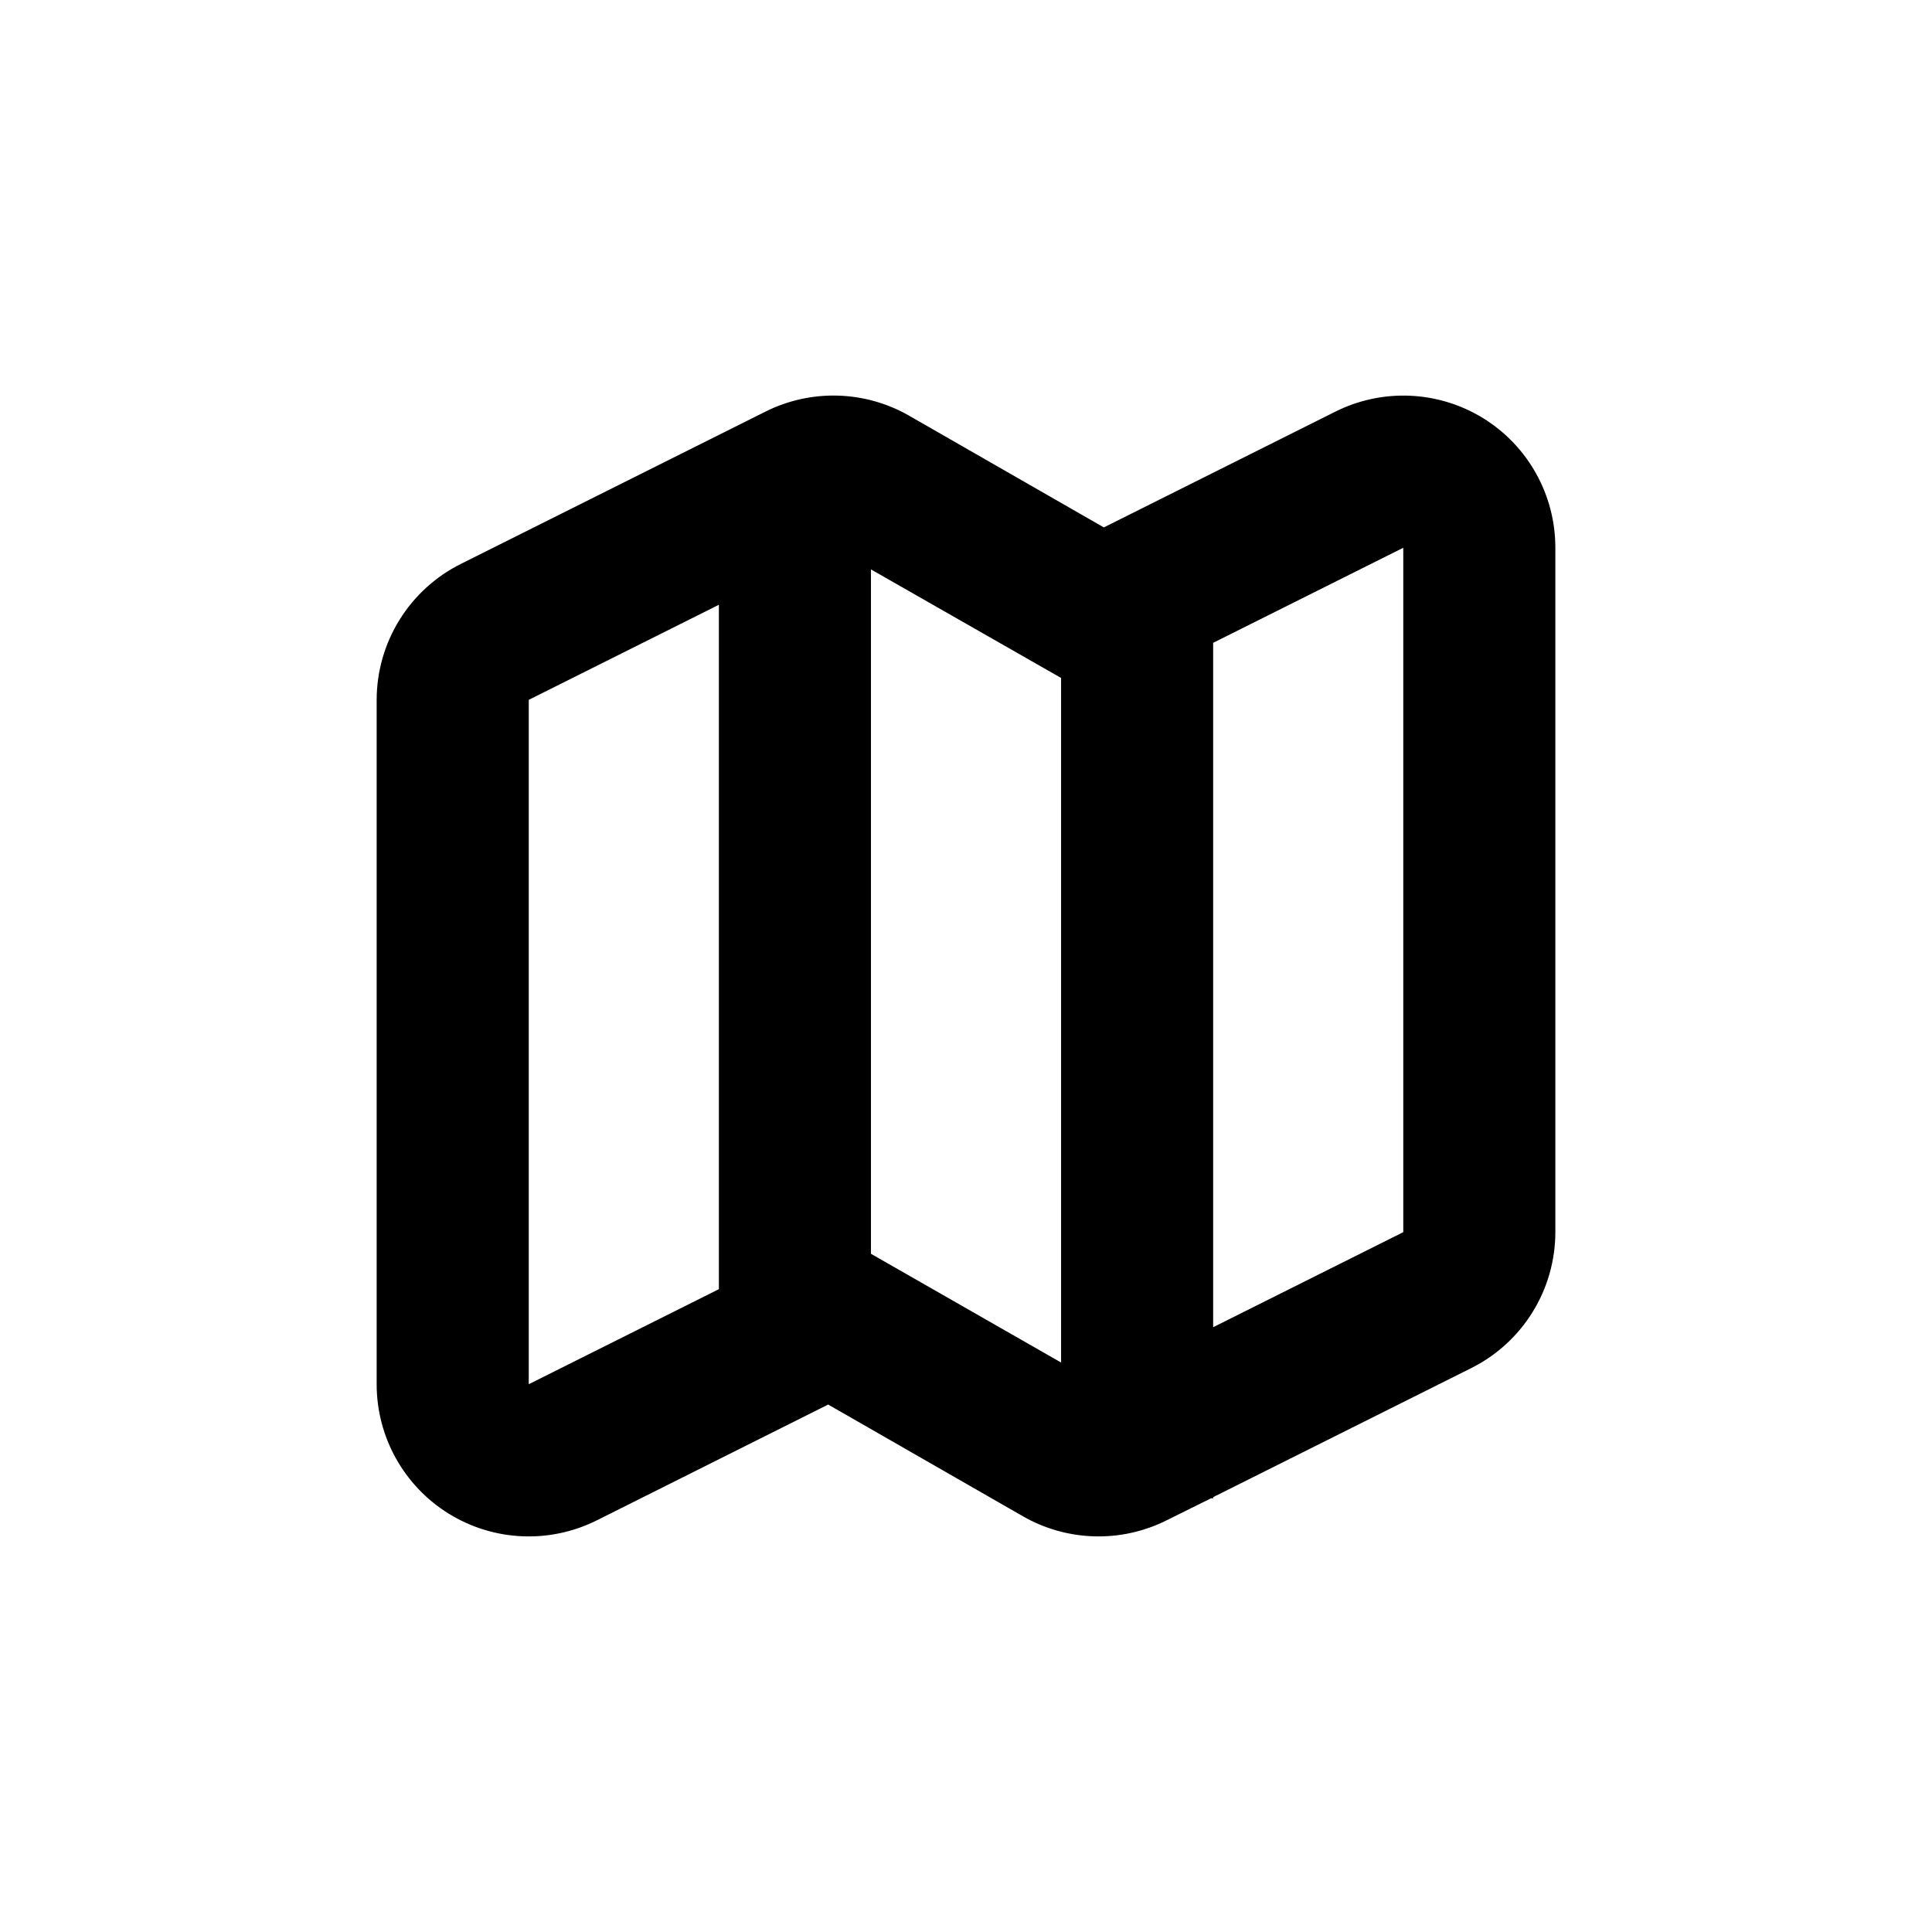
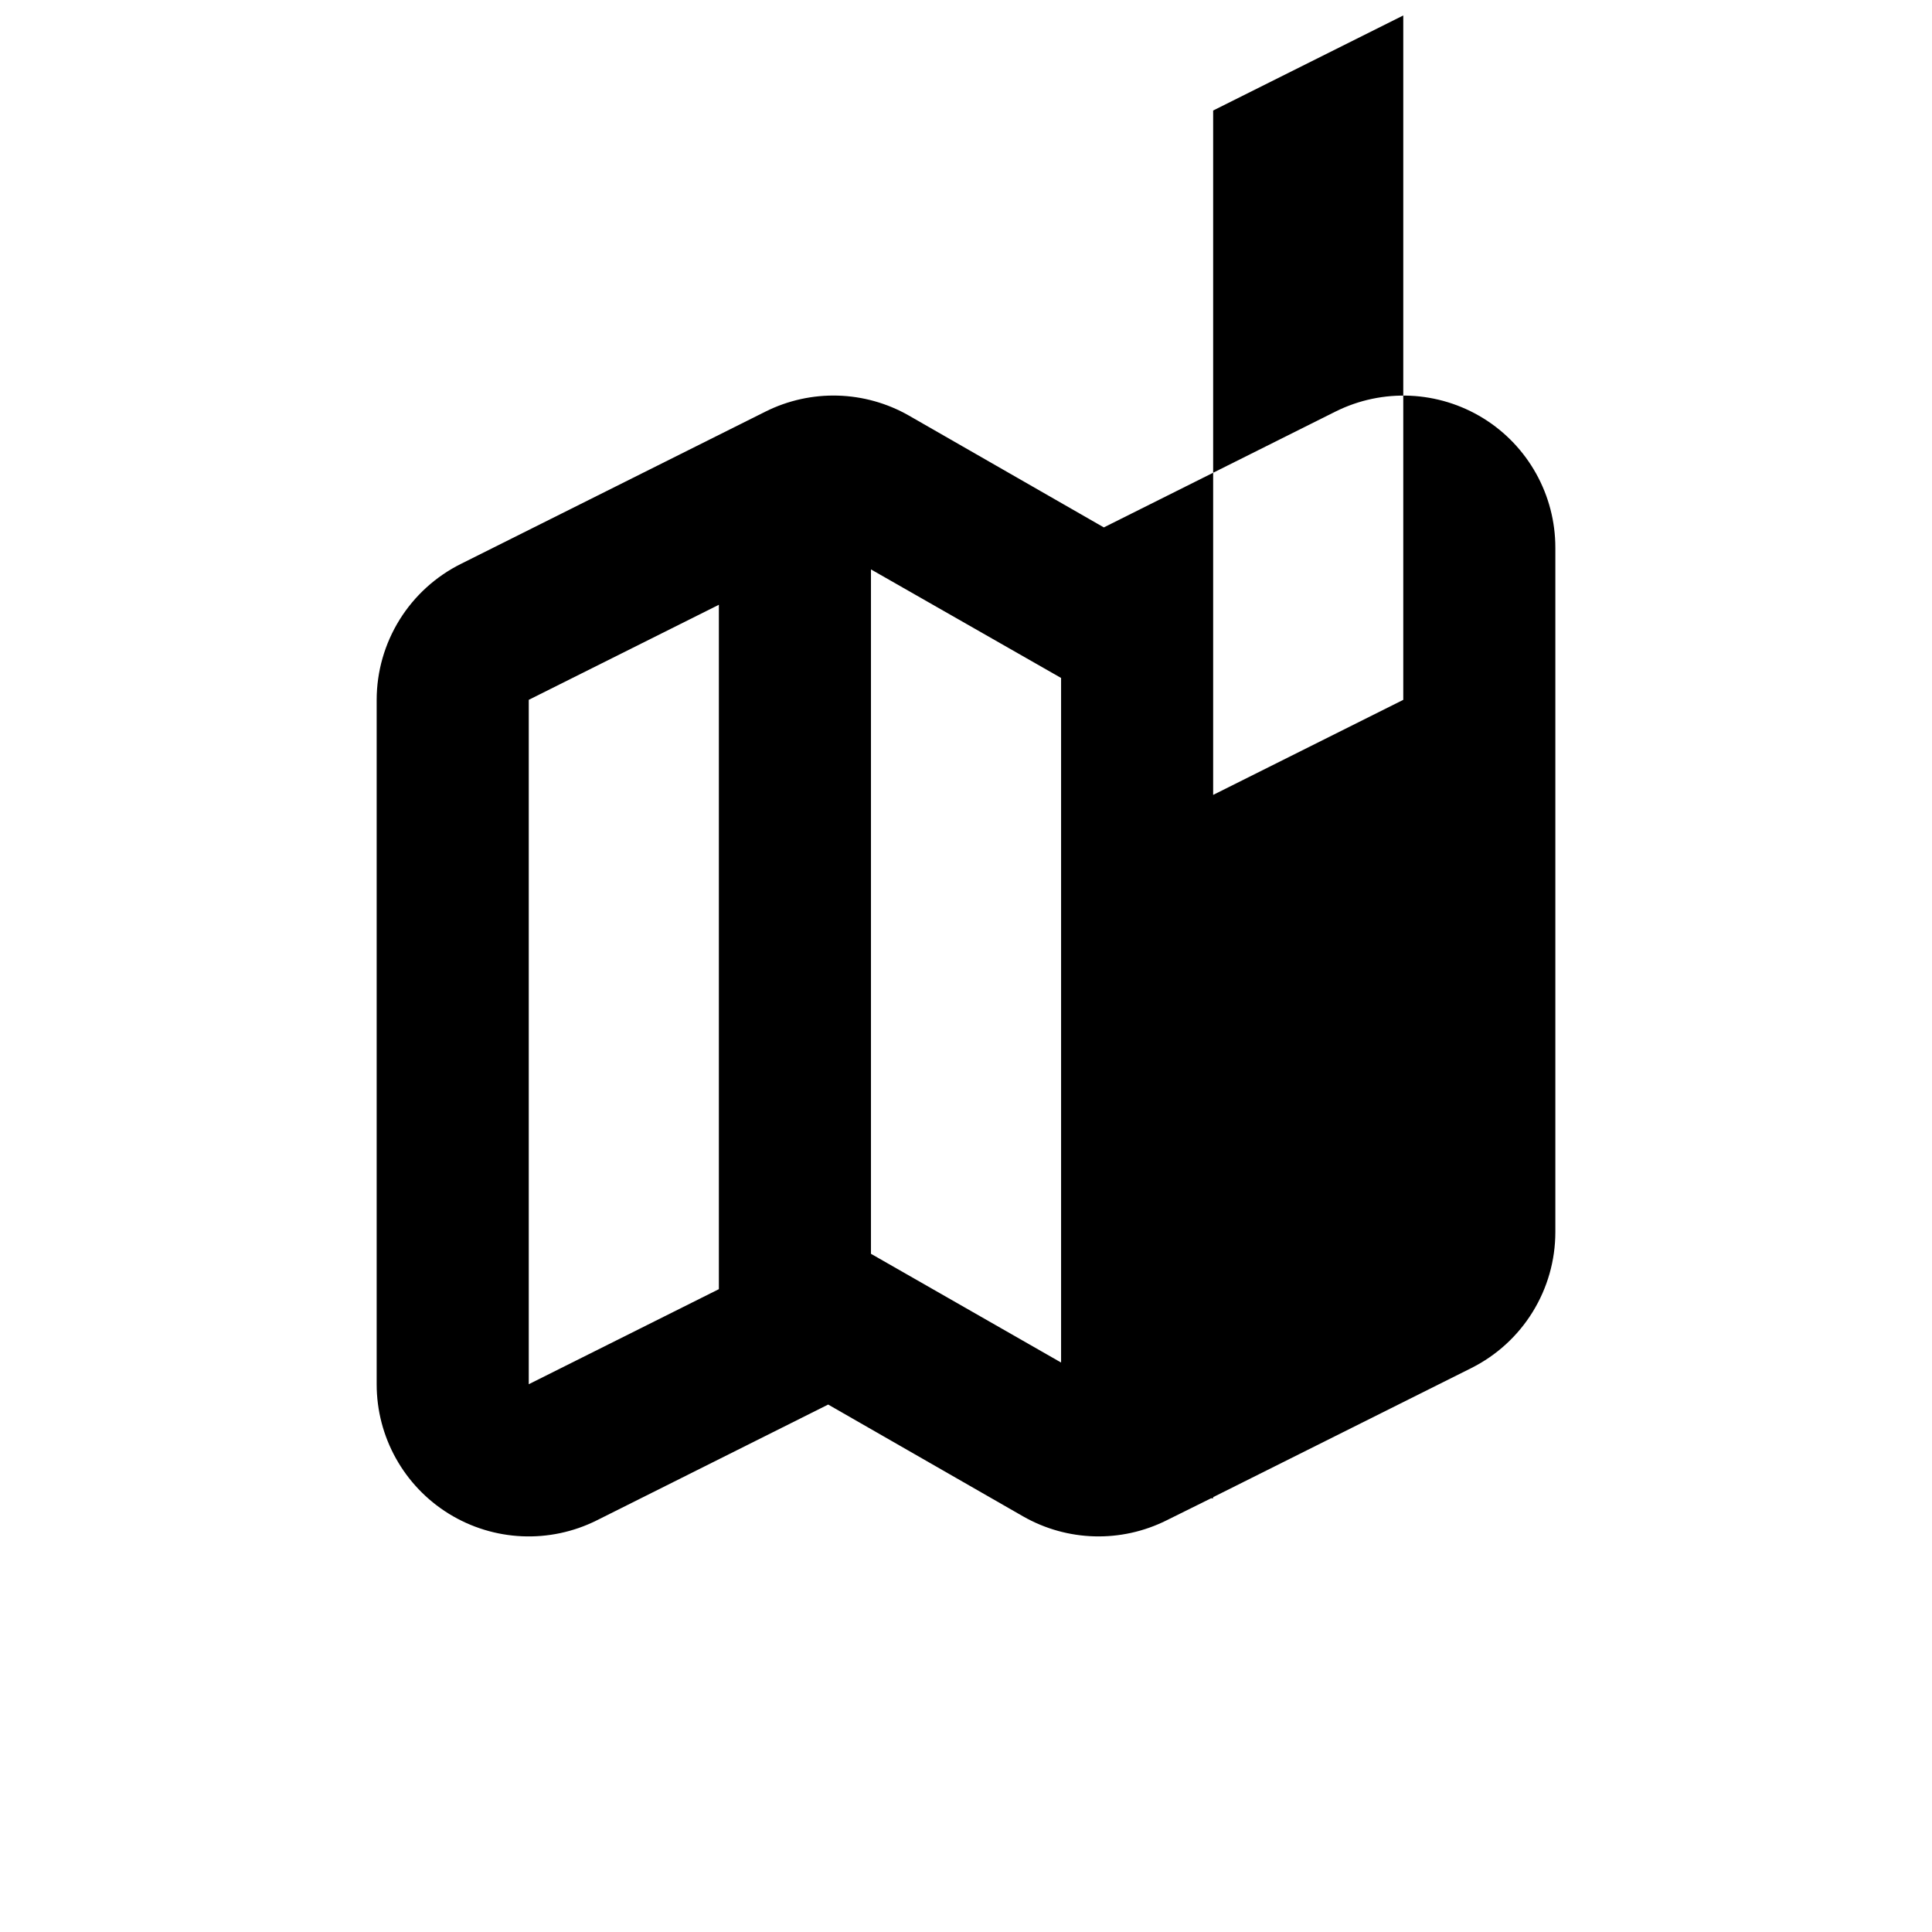
<svg xmlns="http://www.w3.org/2000/svg" fill="#000000" width="800px" height="800px" version="1.1" viewBox="144 144 512 512">
-   <path d="m537.09 254.85c-11.879-7.336-26.707-8.004-39.195-1.766l-61.367 30.684-51.641-29.625c-11.703-6.691-25.977-7.09-38.035-1.059l-80.609 40.305c-6.727 3.332-12.387 8.473-16.348 14.844-3.961 6.375-6.062 13.727-6.074 21.23v181.37c-0.008 13.977 7.223 26.961 19.109 34.312 11.887 7.348 26.734 8.016 39.234 1.762l61.312-30.684 51.641 29.625c11.703 6.691 25.98 7.09 38.039 1.059l11.789-5.844h0.551v-0.301l68.418-34.207v-0.004c6.691-3.348 12.316-8.488 16.246-14.852 3.934-6.363 6.019-13.691 6.023-21.172v-181.37c0.012-13.973-7.211-26.957-19.094-34.309zm-202.58 230.79-50.383 25.191v-181.37l50.383-25.191zm90.688 19.445-50.383-28.816v-181.37l50.383 28.766zm90.684-175.62v141.07l-50.383 25.191v-181.37l50.383-25.191z" />
+   <path d="m537.09 254.85c-11.879-7.336-26.707-8.004-39.195-1.766l-61.367 30.684-51.641-29.625c-11.703-6.691-25.977-7.09-38.035-1.059l-80.609 40.305c-6.727 3.332-12.387 8.473-16.348 14.844-3.961 6.375-6.062 13.727-6.074 21.23v181.37c-0.008 13.977 7.223 26.961 19.109 34.312 11.887 7.348 26.734 8.016 39.234 1.762l61.312-30.684 51.641 29.625c11.703 6.691 25.98 7.09 38.039 1.059l11.789-5.844h0.551v-0.301l68.418-34.207v-0.004c6.691-3.348 12.316-8.488 16.246-14.852 3.934-6.363 6.019-13.691 6.023-21.172v-181.37c0.012-13.973-7.211-26.957-19.094-34.309zm-202.58 230.79-50.383 25.191v-181.37l50.383-25.191zm90.688 19.445-50.383-28.816v-181.37l50.383 28.766zm90.684-175.62l-50.383 25.191v-181.37l50.383-25.191z" />
</svg>